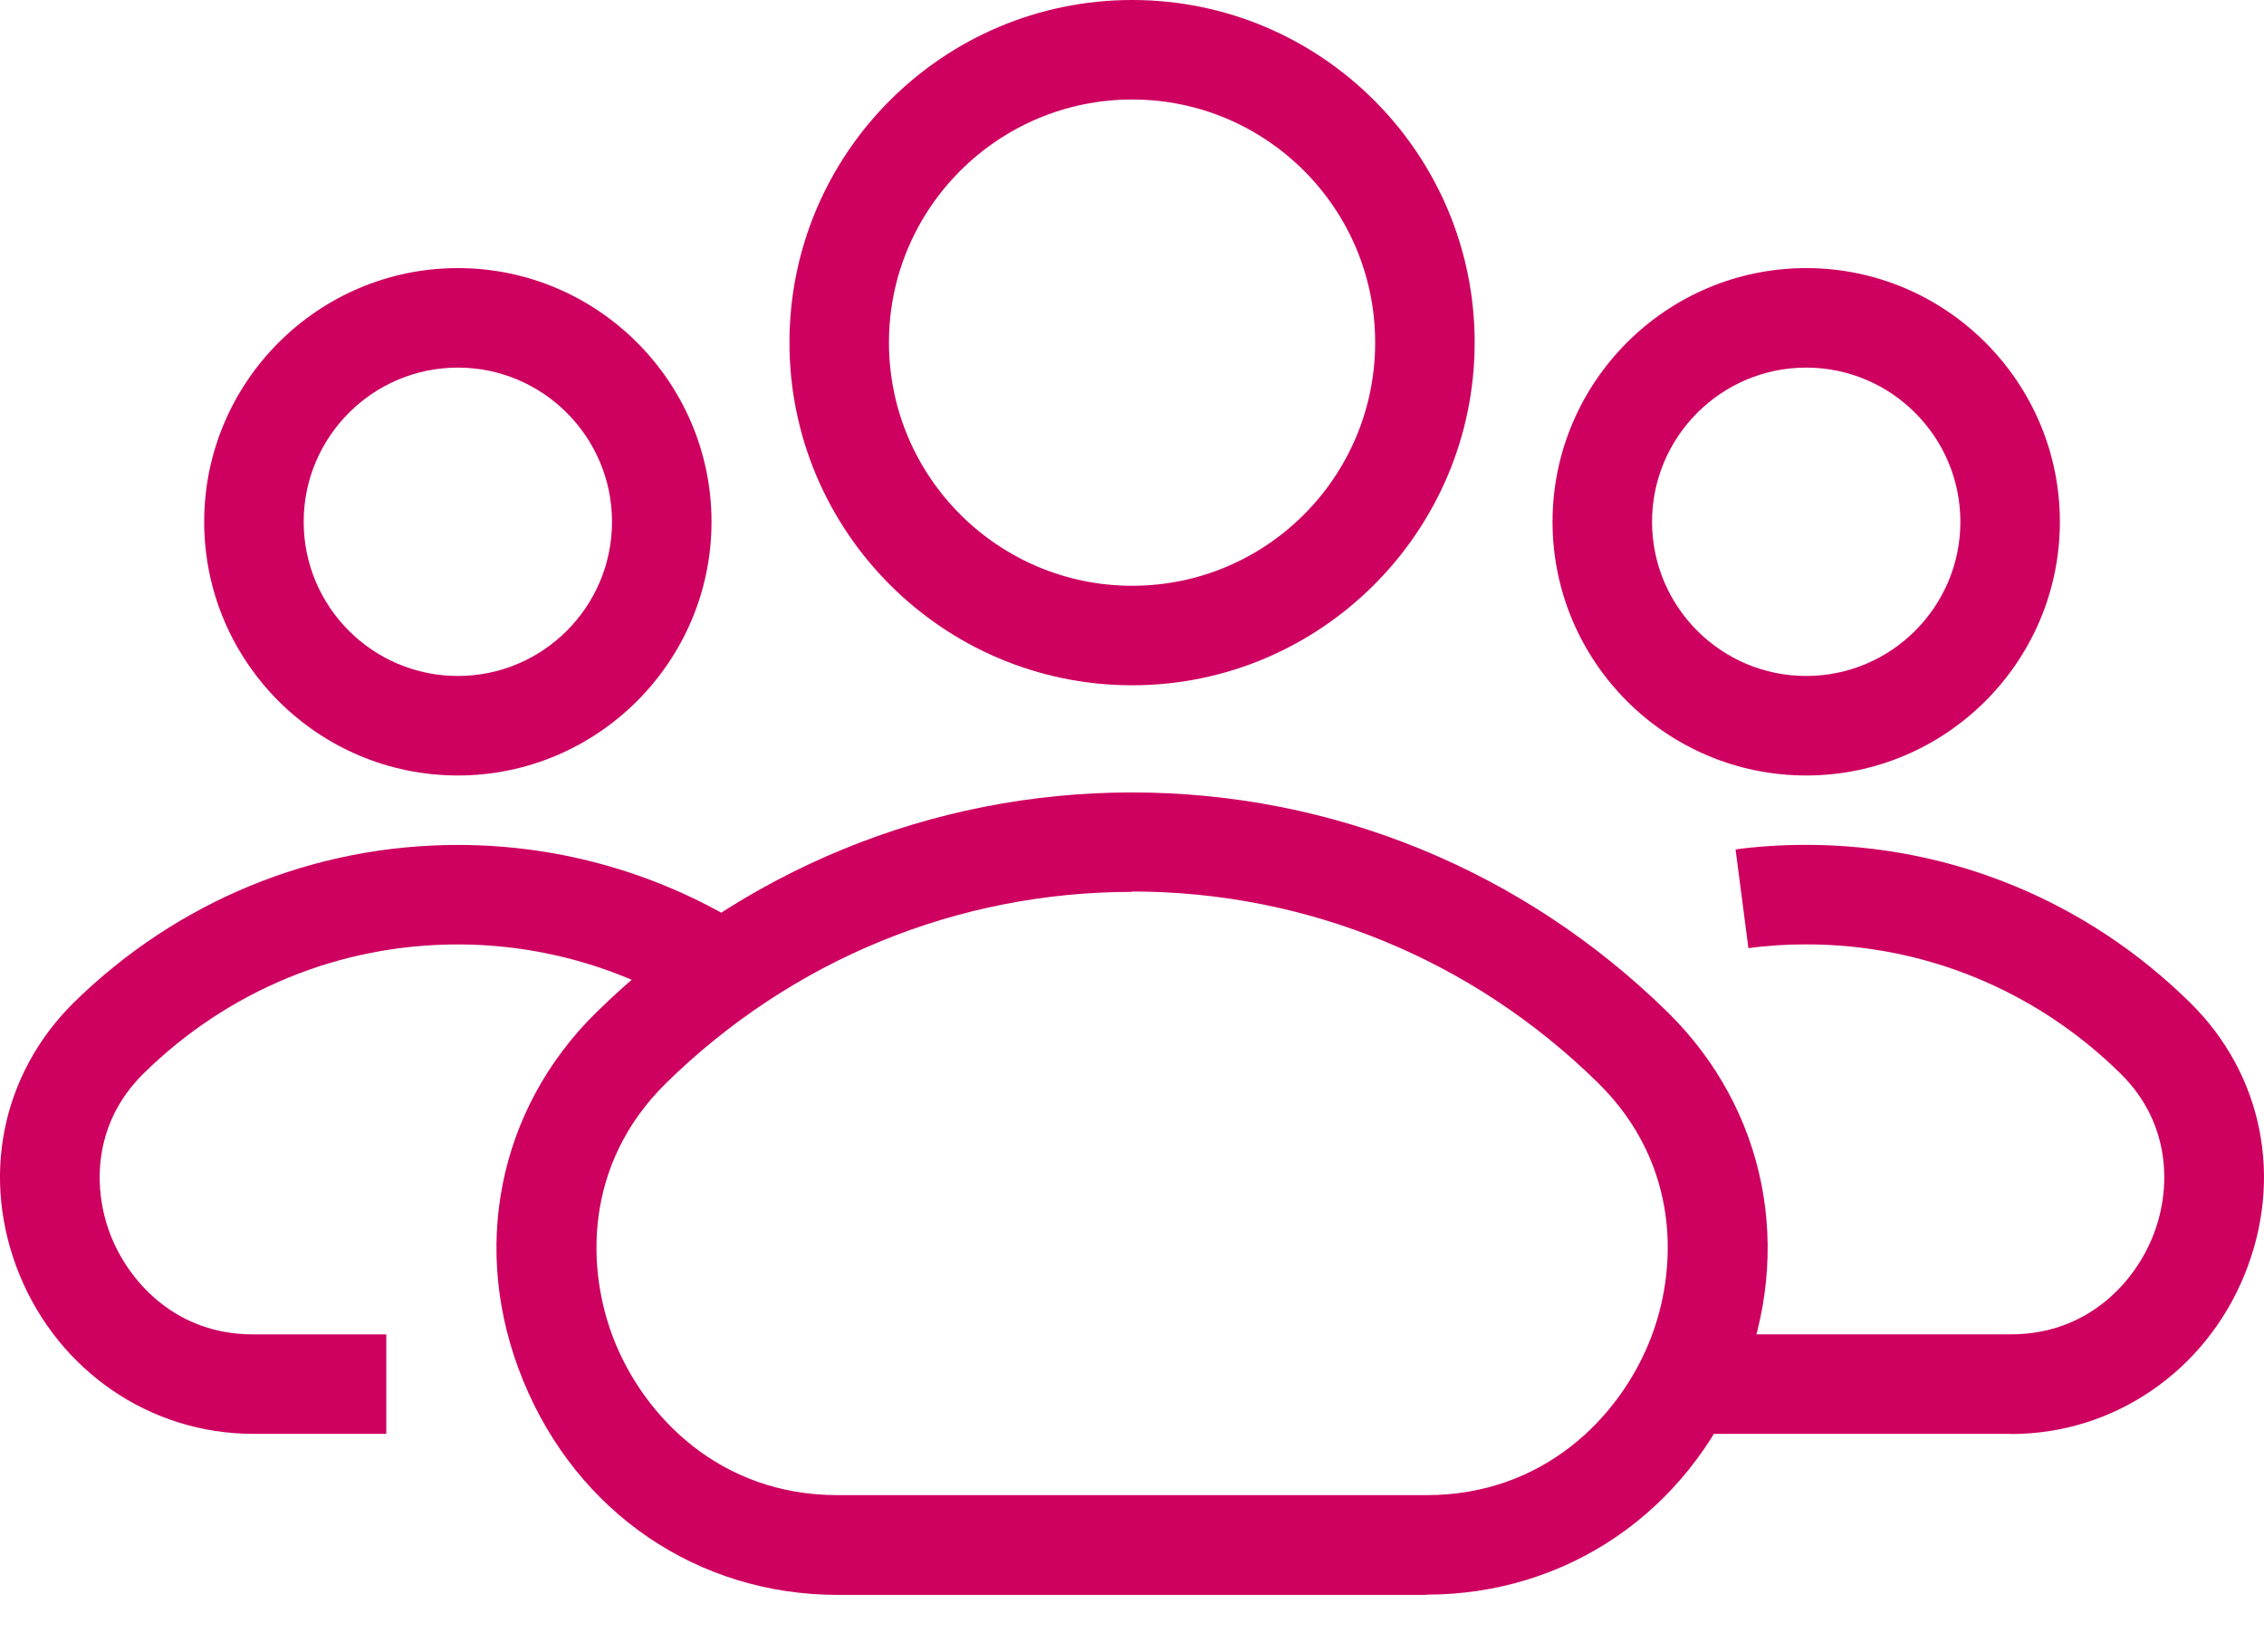
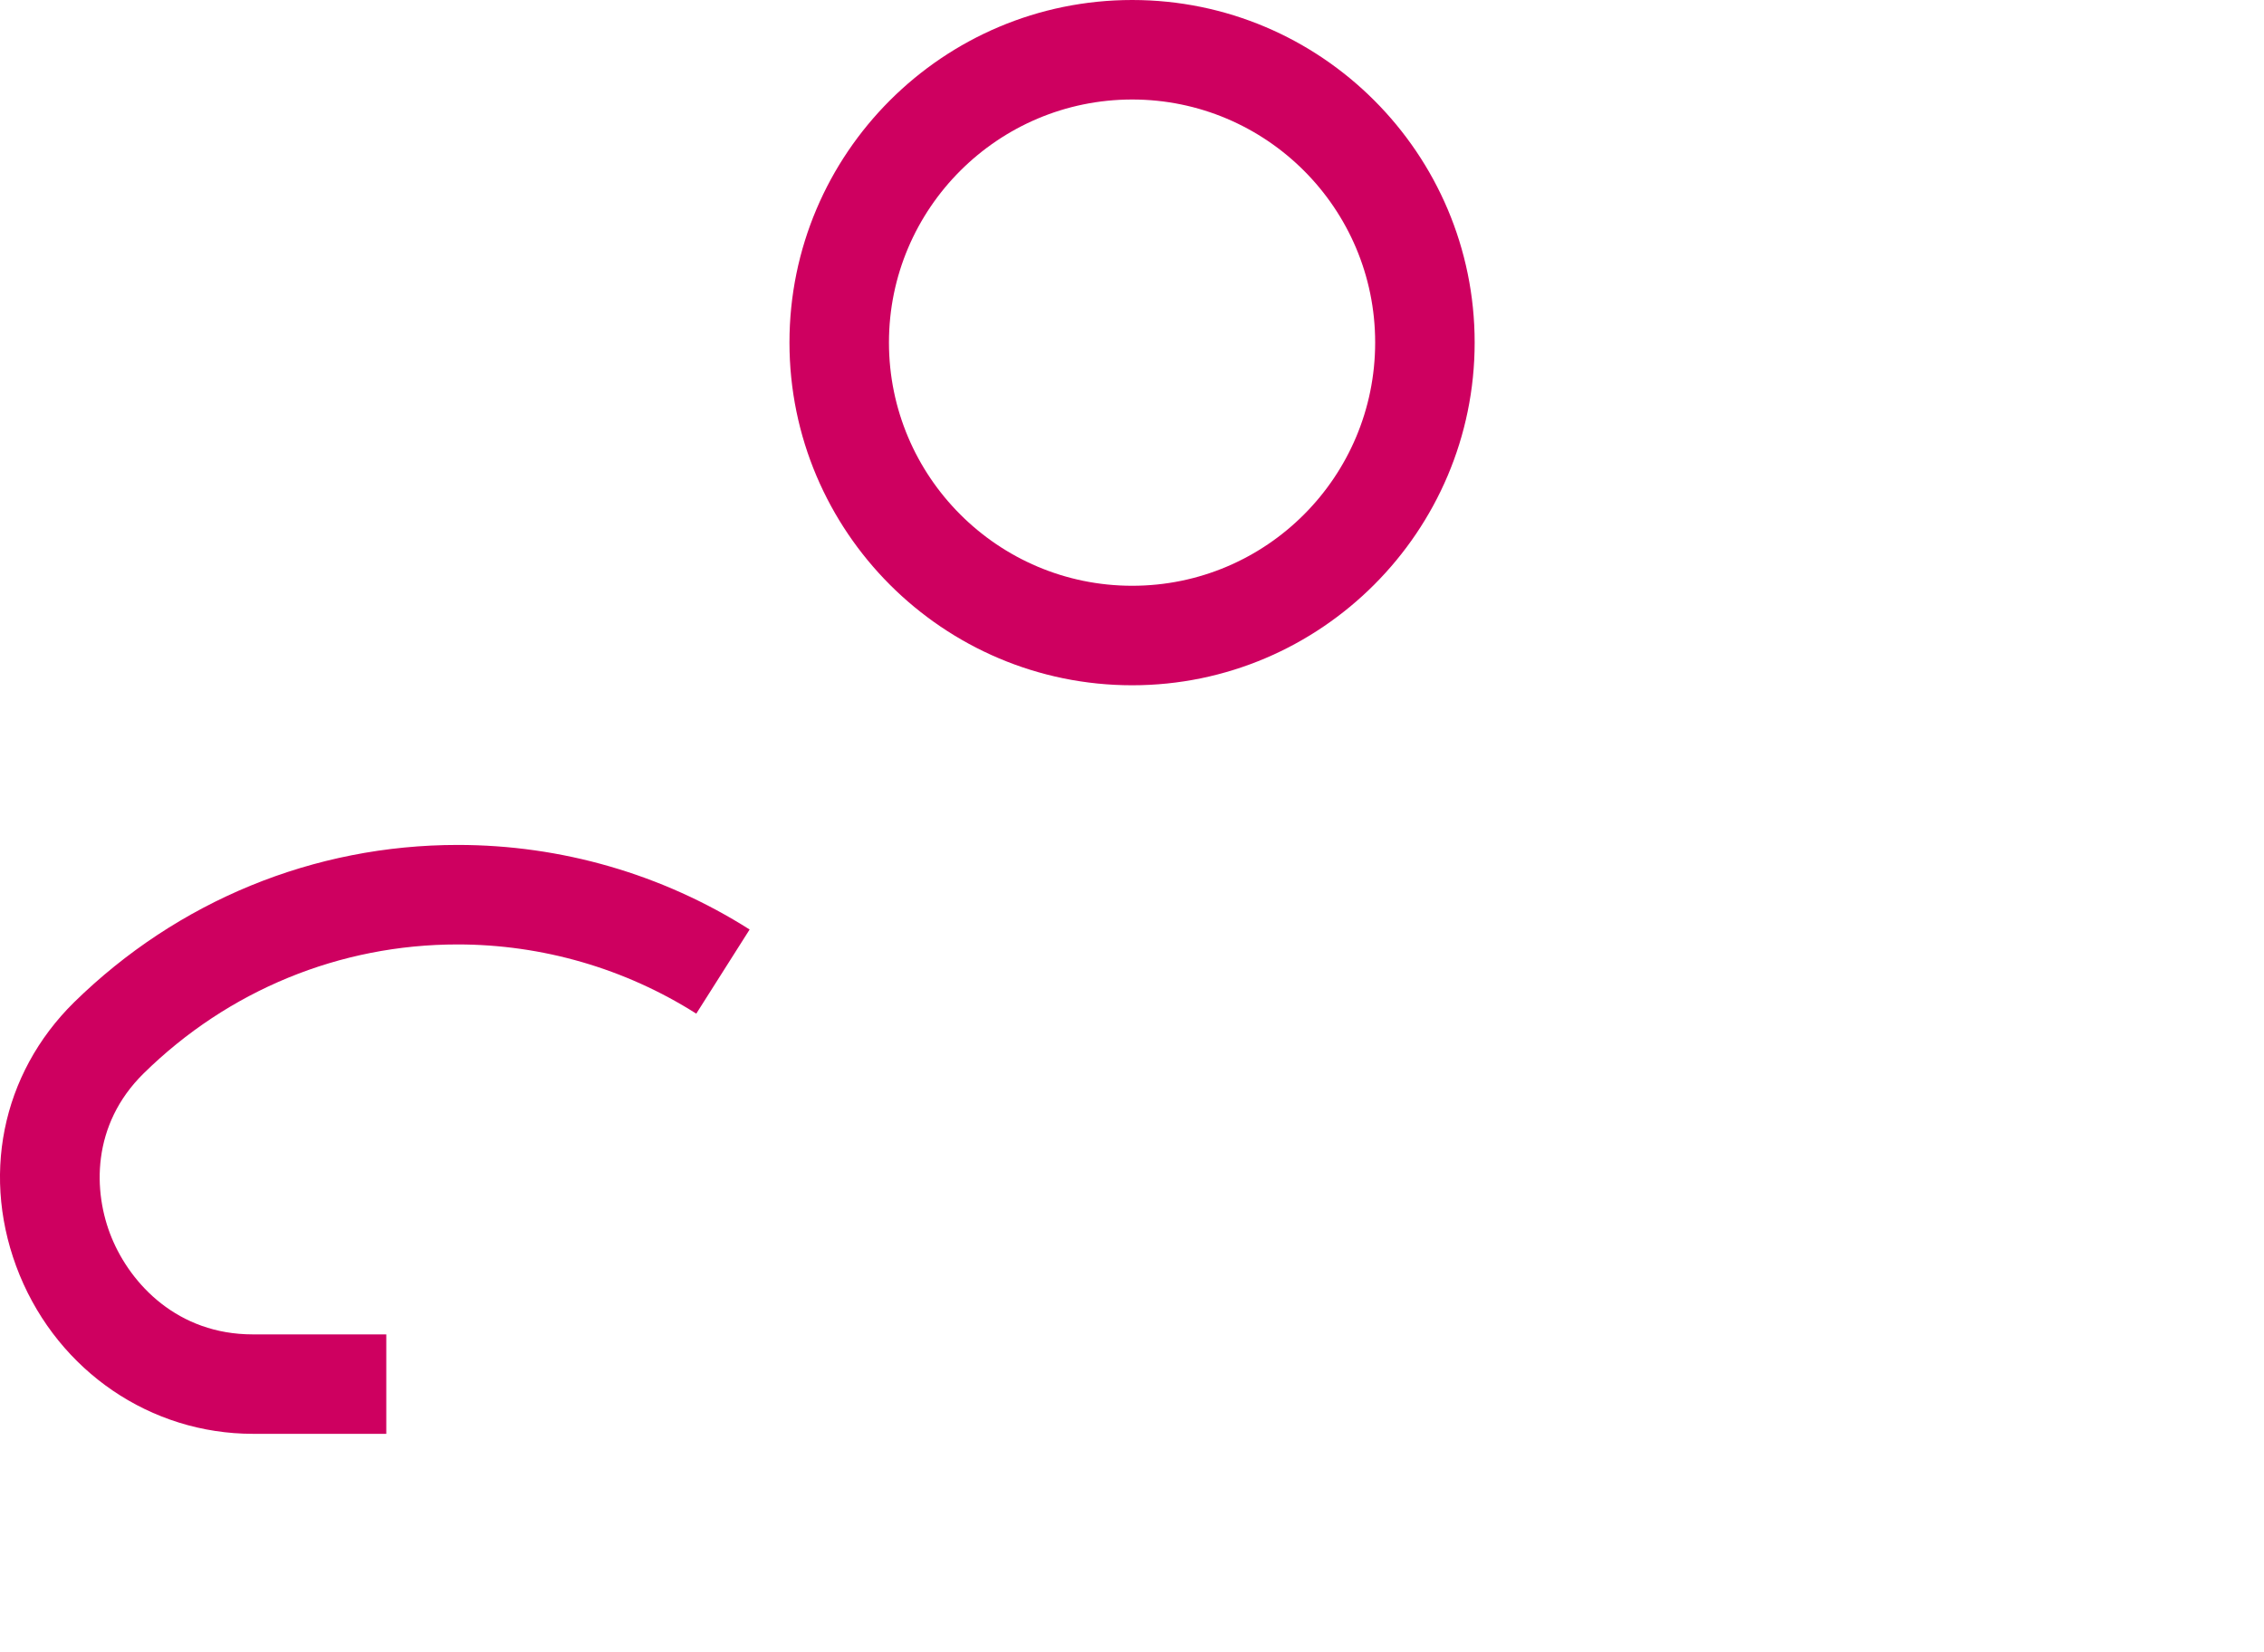
<svg xmlns="http://www.w3.org/2000/svg" width="37" height="27" viewBox="0 0 37 27" fill="none">
  <path d="M18.503 11.198C15.414 11.198 12.902 8.686 12.902 5.597C12.902 2.508 15.414 0 18.503 0C21.592 0 24.1 2.512 24.1 5.597C24.1 8.681 21.588 11.198 18.503 11.198ZM18.503 1.626C16.312 1.626 14.528 3.407 14.528 5.597C14.528 7.788 16.309 9.572 18.503 9.572C20.697 9.572 22.474 7.791 22.474 5.597C22.474 3.403 20.693 1.626 18.503 1.626Z" fill="#CE0060" />
-   <path d="M23.315 26.062H13.692C11.404 26.062 9.431 24.72 8.548 22.556C7.676 20.427 8.137 18.12 9.748 16.541C12.108 14.227 15.217 12.949 18.5 12.949C21.782 12.949 24.897 14.227 27.255 16.541C28.865 18.124 29.326 20.428 28.454 22.556C27.571 24.715 25.598 26.058 23.31 26.058L23.315 26.062ZM18.5 14.574C15.644 14.574 12.938 15.686 10.887 17.698C9.535 19.025 9.571 20.755 10.051 21.936C10.543 23.143 11.758 24.432 13.689 24.432H23.312C25.243 24.432 26.459 23.143 26.95 21.939C27.434 20.758 27.469 19.025 26.117 17.696C24.066 15.68 21.36 14.568 18.5 14.568L18.5 14.574Z" fill="#CE0060" />
-   <path d="M29.518 12.672C27.23 12.672 25.373 10.81 25.373 8.527C25.373 6.243 27.234 4.381 29.518 4.381C31.802 4.381 33.664 6.243 33.664 8.527C33.664 10.81 31.802 12.672 29.518 12.672ZM29.518 6.007C28.129 6.007 26.999 7.138 26.999 8.527C26.999 9.916 28.129 11.046 29.518 11.046C30.907 11.046 32.038 9.916 32.038 8.527C32.038 7.138 30.907 6.007 29.518 6.007Z" fill="#CE0060" />
-   <path d="M32.869 23.43H27.536V21.804H32.869C34.092 21.804 34.863 20.987 35.176 20.221C35.483 19.474 35.506 18.375 34.65 17.538C33.268 16.179 31.446 15.432 29.517 15.432C29.2 15.432 28.883 15.451 28.574 15.494L28.364 13.88C28.743 13.829 29.13 13.806 29.517 13.806C31.875 13.806 34.101 14.719 35.788 16.38C36.983 17.552 37.324 19.264 36.678 20.84C36.032 22.415 34.538 23.433 32.869 23.433L32.869 23.43Z" fill="#CE0060" />
-   <path d="M7.483 12.672C5.194 12.672 3.337 10.81 3.337 8.527C3.337 6.243 5.199 4.381 7.483 4.381C9.766 4.381 11.628 6.243 11.628 8.527C11.628 10.81 9.766 12.672 7.483 12.672ZM7.483 6.007C6.093 6.007 4.963 7.138 4.963 8.527C4.963 9.916 6.093 11.046 7.483 11.046C8.872 11.046 10.002 9.916 10.002 8.527C10.002 7.138 8.872 6.007 7.483 6.007Z" fill="#CE0060" />
  <path d="M6.317 23.43H4.135C2.462 23.43 0.969 22.412 0.321 20.836C-0.325 19.257 0.019 17.551 1.212 16.377C2.903 14.721 5.129 13.807 7.482 13.807C9.173 13.807 10.822 14.283 12.251 15.189L11.379 16.564C10.214 15.825 8.862 15.433 7.478 15.433C5.554 15.433 3.731 16.181 2.349 17.539C1.493 18.379 1.517 19.475 1.823 20.222C2.137 20.988 2.907 21.805 4.13 21.805H6.313V23.431L6.317 23.43Z" fill="#CE0060" />
</svg>